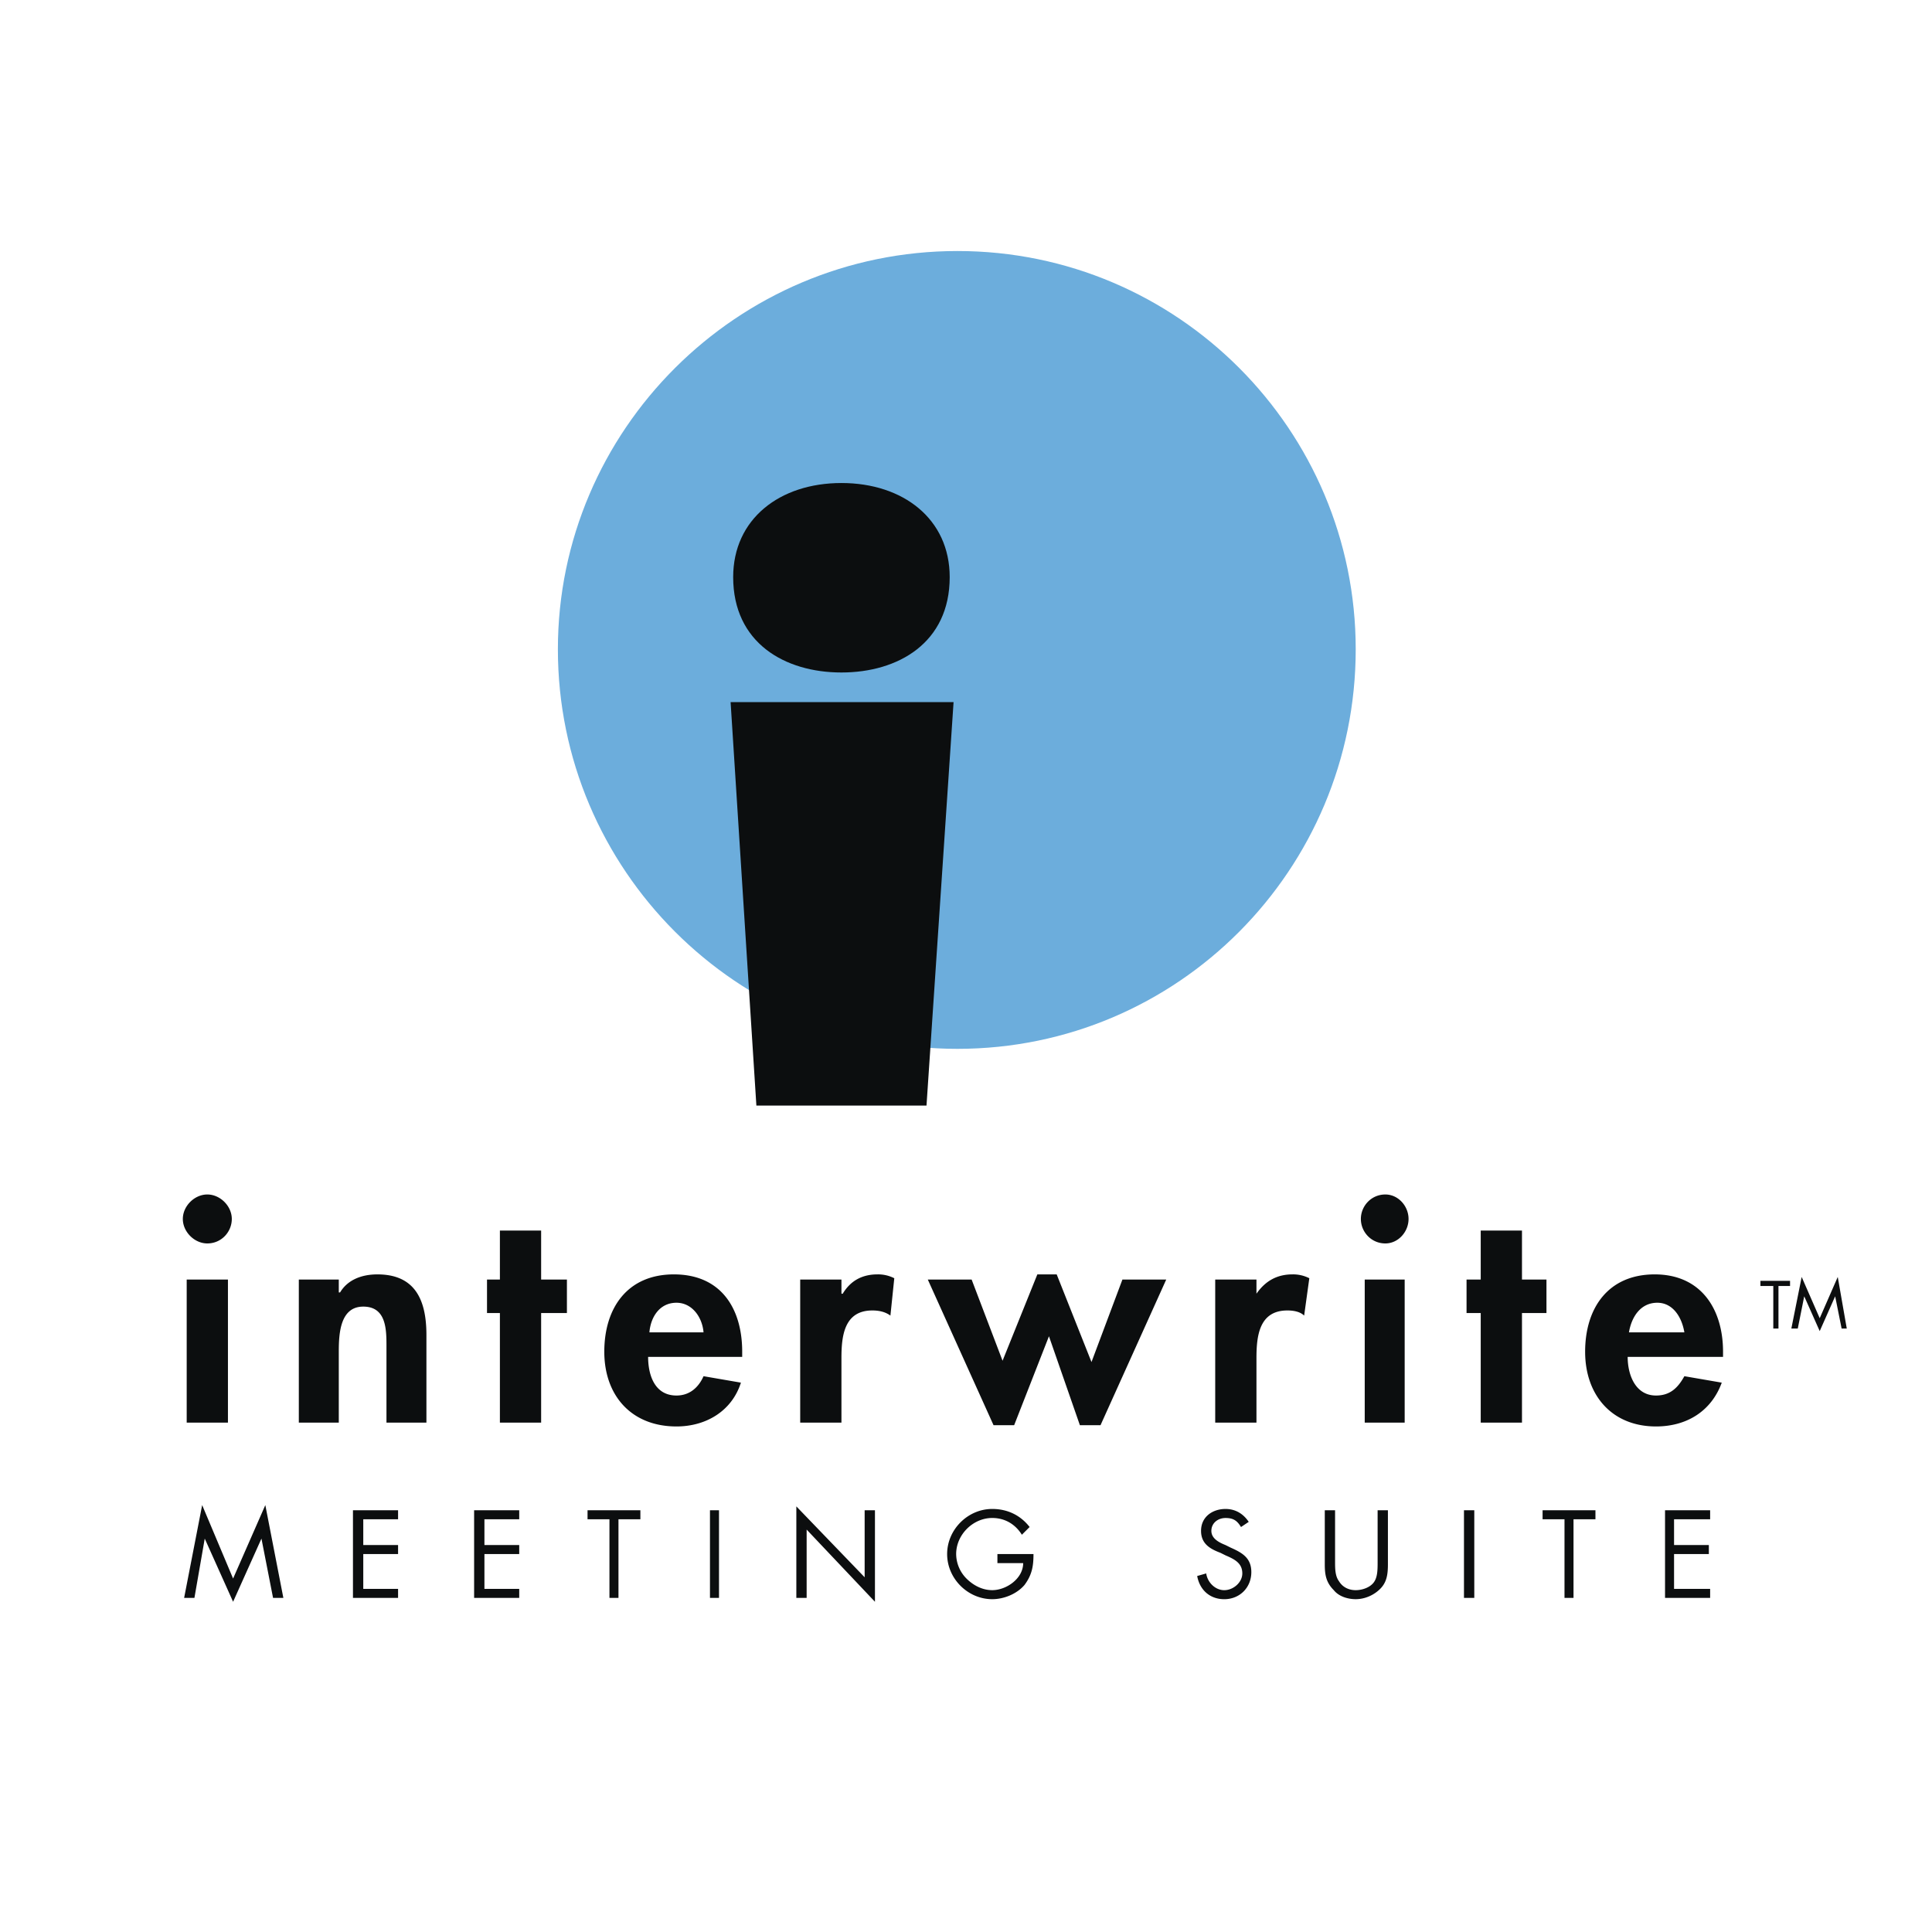
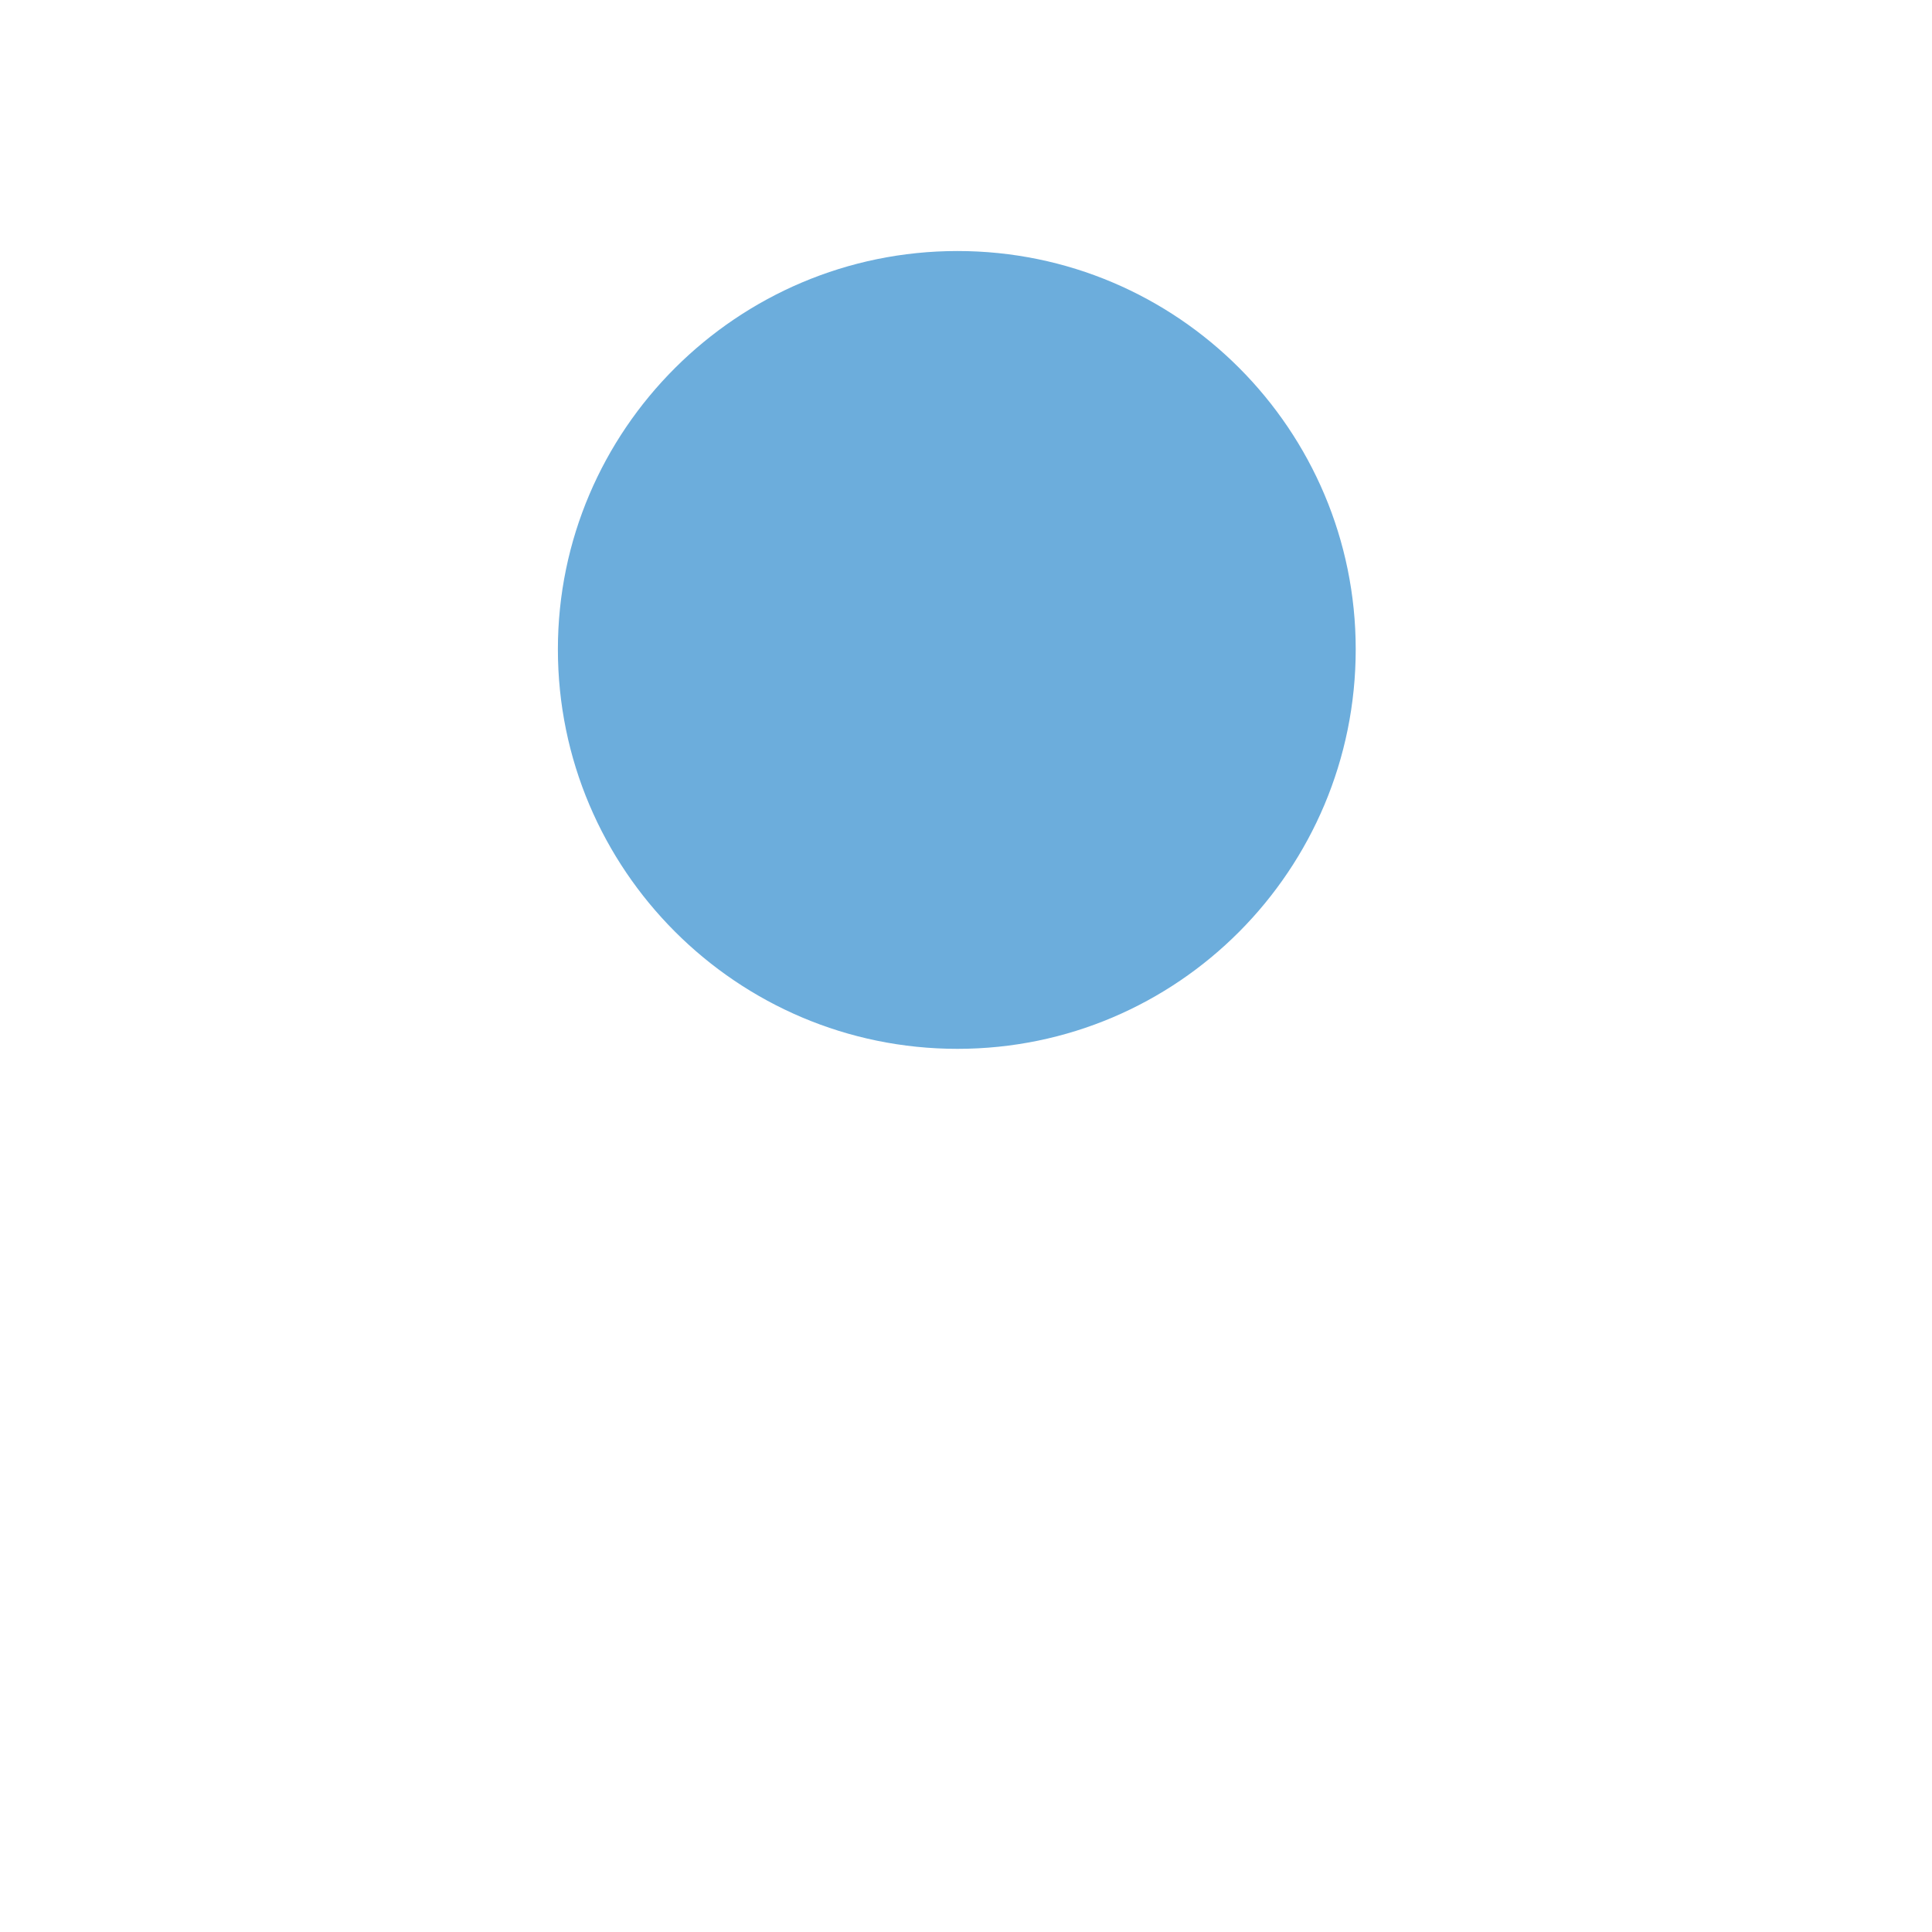
<svg xmlns="http://www.w3.org/2000/svg" width="2500" height="2500" viewBox="0 0 192.756 192.756">
  <g fill-rule="evenodd" clip-rule="evenodd">
-     <path fill="#fff" d="M0 0h192.756v192.756H0V0z" />
-     <path d="M22.742 127.66h-4.115v14.273h4.115V127.66zm-2.058-8.486c-1.286 0-2.443 1.156-2.443 2.441 0 1.287 1.158 2.443 2.443 2.443 1.415 0 2.443-1.156 2.443-2.443 0-1.285-1.157-2.441-2.443-2.441zM33.801 127.66h-3.987v14.273h3.987v-7.072c0-1.801.128-4.5 2.443-4.5s2.314 2.314 2.314 3.986v7.586h3.986v-8.744c0-3.344-1.028-6.043-4.886-6.043-1.543 0-2.958.514-3.729 1.799h-.128v-1.285zM53.989 131.004h2.572v-3.344h-2.572v-4.887h-4.114v4.887h-1.286v3.344h1.286v10.93h4.114v-10.93zM74.049 135.375v-.514c0-4.244-2.057-7.715-6.815-7.715-4.629 0-6.943 3.342-6.943 7.715 0 4.371 2.7 7.457 7.201 7.457 2.958 0 5.53-1.543 6.43-4.371l-3.729-.643c-.515 1.156-1.415 1.928-2.701 1.928-2.186 0-2.829-2.057-2.829-3.857h9.386zm-9.258-2.443c.128-1.543 1.029-2.957 2.7-2.957 1.543 0 2.572 1.414 2.701 2.957h-5.401zM83.951 127.66h-4.115v14.273h4.115v-6.43c0-2.186.257-4.758 3.086-4.758.643 0 1.286.129 1.8.514l.386-3.729a3.547 3.547 0 0 0-1.672-.385c-1.543 0-2.7.643-3.472 1.928h-.128v-1.413zM96.939 127.66h-4.373l6.559 14.531h2.057l3.472-8.873 3.086 8.873h2.059l6.556-14.531h-4.371l-3.086 8.231-3.472-8.745h-1.93l-3.471 8.616-3.086-8.102zM125.357 127.66h-4.115v14.273h4.115v-6.43c0-2.186.258-4.758 3.086-4.758.643 0 1.285.129 1.672.514l.516-3.729a3.558 3.558 0 0 0-1.674-.385c-1.543 0-2.699.643-3.6 1.928v-1.413zM140.145 127.66h-3.986v14.273h3.986V127.66zm-1.928-8.486c-1.414 0-2.443 1.156-2.443 2.441 0 1.287 1.029 2.443 2.443 2.443 1.285 0 2.314-1.156 2.314-2.443 0-1.285-1.029-2.441-2.314-2.441zM151.848 131.004h2.443v-3.344h-2.443v-4.887h-4.116v4.887h-1.414v3.344h1.414v10.93h4.116v-10.93zM171.908 135.375v-.514c0-4.244-2.188-7.715-6.816-7.715s-6.943 3.342-6.943 7.715c0 4.371 2.701 7.457 7.072 7.457 3.086 0 5.529-1.543 6.559-4.371l-3.729-.643c-.645 1.156-1.416 1.928-2.83 1.928-2.057 0-2.828-2.057-2.828-3.857h9.515zm-9.388-2.443c.258-1.543 1.158-2.957 2.83-2.957 1.543 0 2.443 1.414 2.701 2.957h-5.531zM18.37 159.422h1.028l1.029-5.916 2.829 6.303 2.829-6.303 1.158 5.916h1.028l-1.8-9.258-3.215 7.328-3.086-7.328-1.8 9.258zM35.215 159.422h4.501v-.901h-3.472v-3.472h3.472v-.899h-3.472v-2.572h3.472v-.9h-4.501v8.744zM47.303 159.422h4.5v-.901h-3.471v-3.472h3.471v-.899h-3.471v-2.572h3.471v-.9h-4.5v8.744zM61.705 151.578h2.186v-.9h-5.272v.9h2.186v7.844h.9v-7.844zM71.735 150.678h-.901v8.744h.901v-8.744zM79.451 159.422h1.028v-6.815l6.815 7.202v-9.131h-1.028v6.687l-6.815-7.072v9.129zM99.512 155.049v.902h2.57c0 1.541-1.672 2.699-3.086 2.699-1.029 0-1.928-.514-2.572-1.158a3.508 3.508 0 0 1-1.028-2.443c0-1.928 1.672-3.6 3.6-3.6 1.287 0 2.314.643 2.957 1.672l.773-.771c-.902-1.158-2.188-1.801-3.73-1.801-2.443 0-4.5 2.059-4.5 4.5 0 2.443 2.057 4.502 4.5 4.502 1.158 0 2.443-.514 3.215-1.414.771-1.029.9-1.93.9-3.088h-3.599zM124.586 151.836c-.516-.771-1.285-1.287-2.314-1.287-1.287 0-2.443.771-2.443 2.186 0 1.287.9 1.801 1.93 2.188l.514.256c.9.387 1.672.773 1.672 1.801 0 .9-.9 1.672-1.801 1.672s-1.672-.771-1.801-1.672l-.9.258c.258 1.414 1.287 2.314 2.701 2.314 1.543 0 2.701-1.158 2.701-2.701 0-1.414-.9-1.928-2.059-2.443l-.514-.256c-.643-.258-1.414-.645-1.414-1.416s.643-1.285 1.414-1.285 1.156.258 1.543.9l.771-.515zM133.201 150.678h-1.027v5.4c0 1.029.127 1.801.898 2.572.514.643 1.416.9 2.188.9.898 0 1.799-.387 2.441-1.029.645-.643.771-1.414.771-2.443v-5.4h-1.027v5.143c0 .773 0 1.545-.387 2.059-.385.514-1.156.771-1.799.771-.645 0-1.287-.258-1.674-.9-.385-.514-.385-1.285-.385-1.93v-5.143h.001zM147.09 150.678h-1.029v8.744h1.029v-8.744zM156.99 151.578h2.188v-.9h-5.274v.9h2.186v7.844h.9v-7.844zM166.121 159.422h4.5v-.901h-3.6v-3.472h3.471v-.899h-3.471v-2.572h3.6v-.9h-4.5v8.744zM177.438 128.303h1.156v-.514h-2.957v.514h1.285v4.244h.516v-4.244zM178.723 132.547h.642l.643-3.215 1.545 3.473 1.541-3.473.644 3.215h.514l-.9-5.145-1.799 4.116-1.801-4.116-1.029 5.145z" fill="#0c0e0f" />
+     <path fill="#fff" d="M0 0h192.756H0V0z" />
    <path d="M135.26 64.779c0 21.989-17.746 39.864-39.736 39.864-21.988 0-39.863-17.875-39.863-39.864 0-21.86 17.875-39.734 39.863-39.734 21.99-.001 39.736 17.873 39.736 39.734z" fill="#6caddc" />
-     <path d="M94.752 57.578c0 6.559-5.144 9.516-10.801 9.516-5.658 0-10.802-2.958-10.802-9.516 0-5.786 4.629-9.387 10.802-9.387s10.801 3.601 10.801 9.387zM72.892 70.051h22.246l-2.7 40.25H75.464l-2.572-40.25z" fill="#0c0e0f" />
  </g>
</svg>